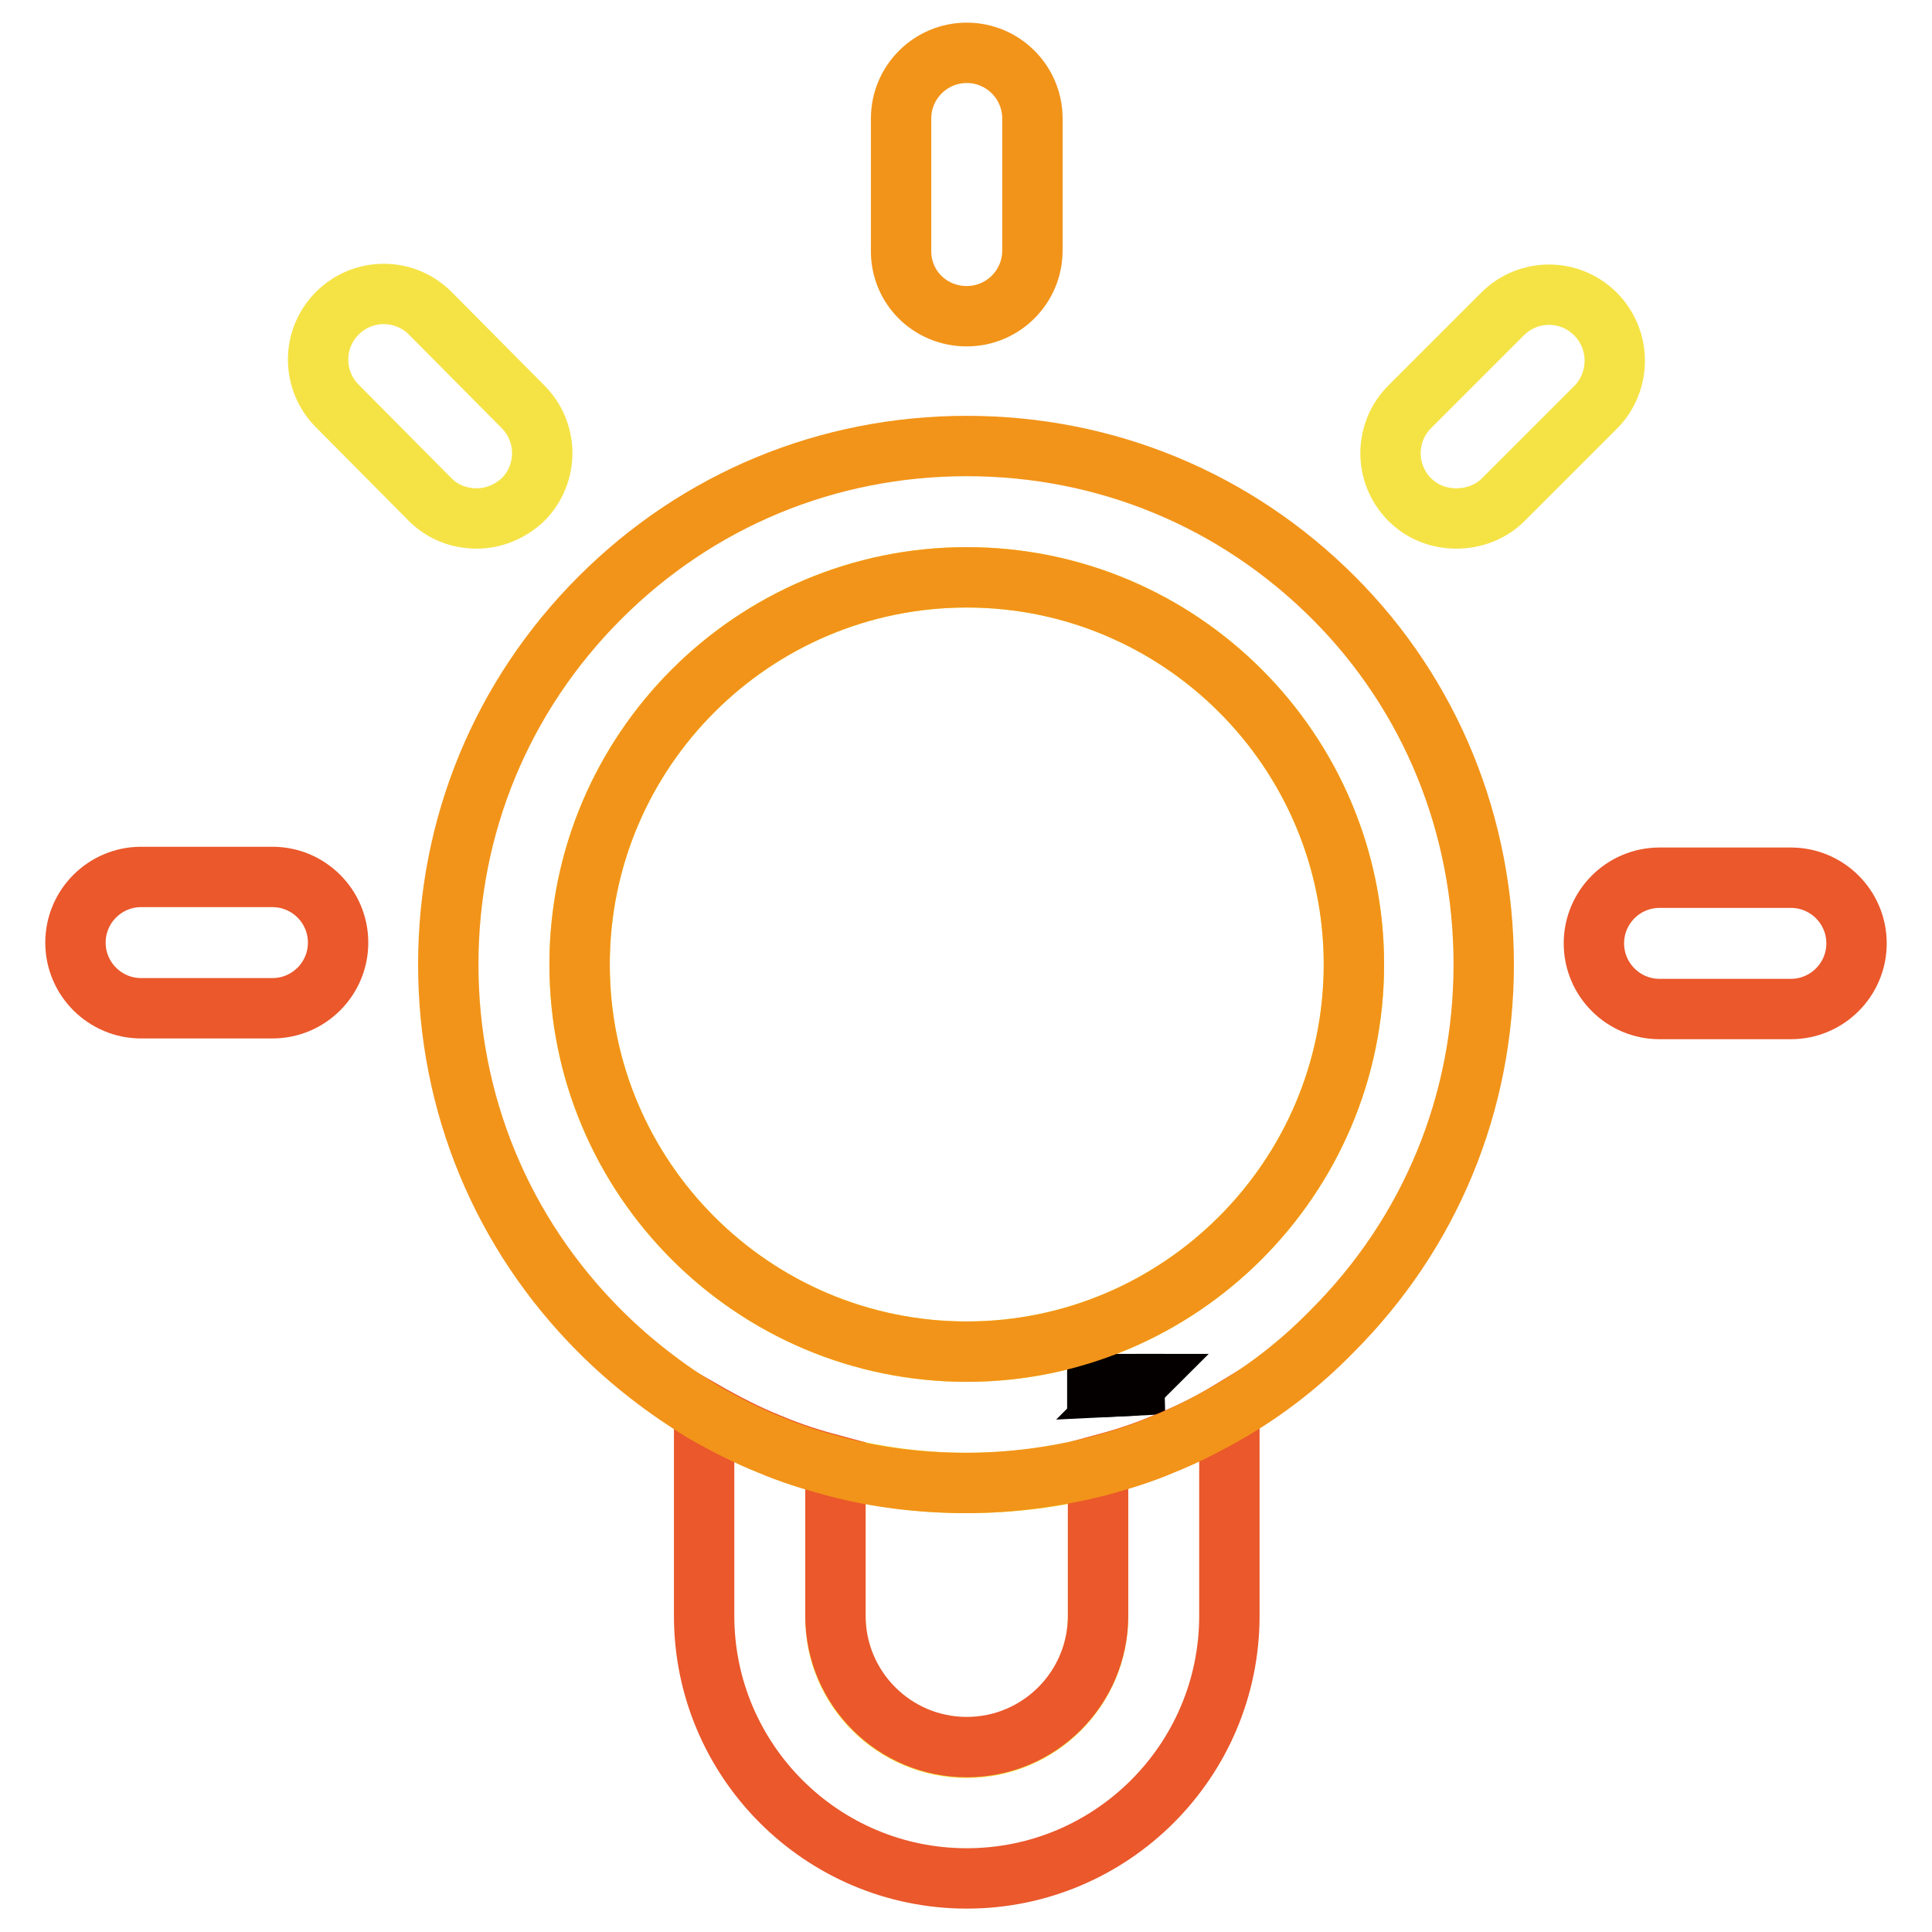
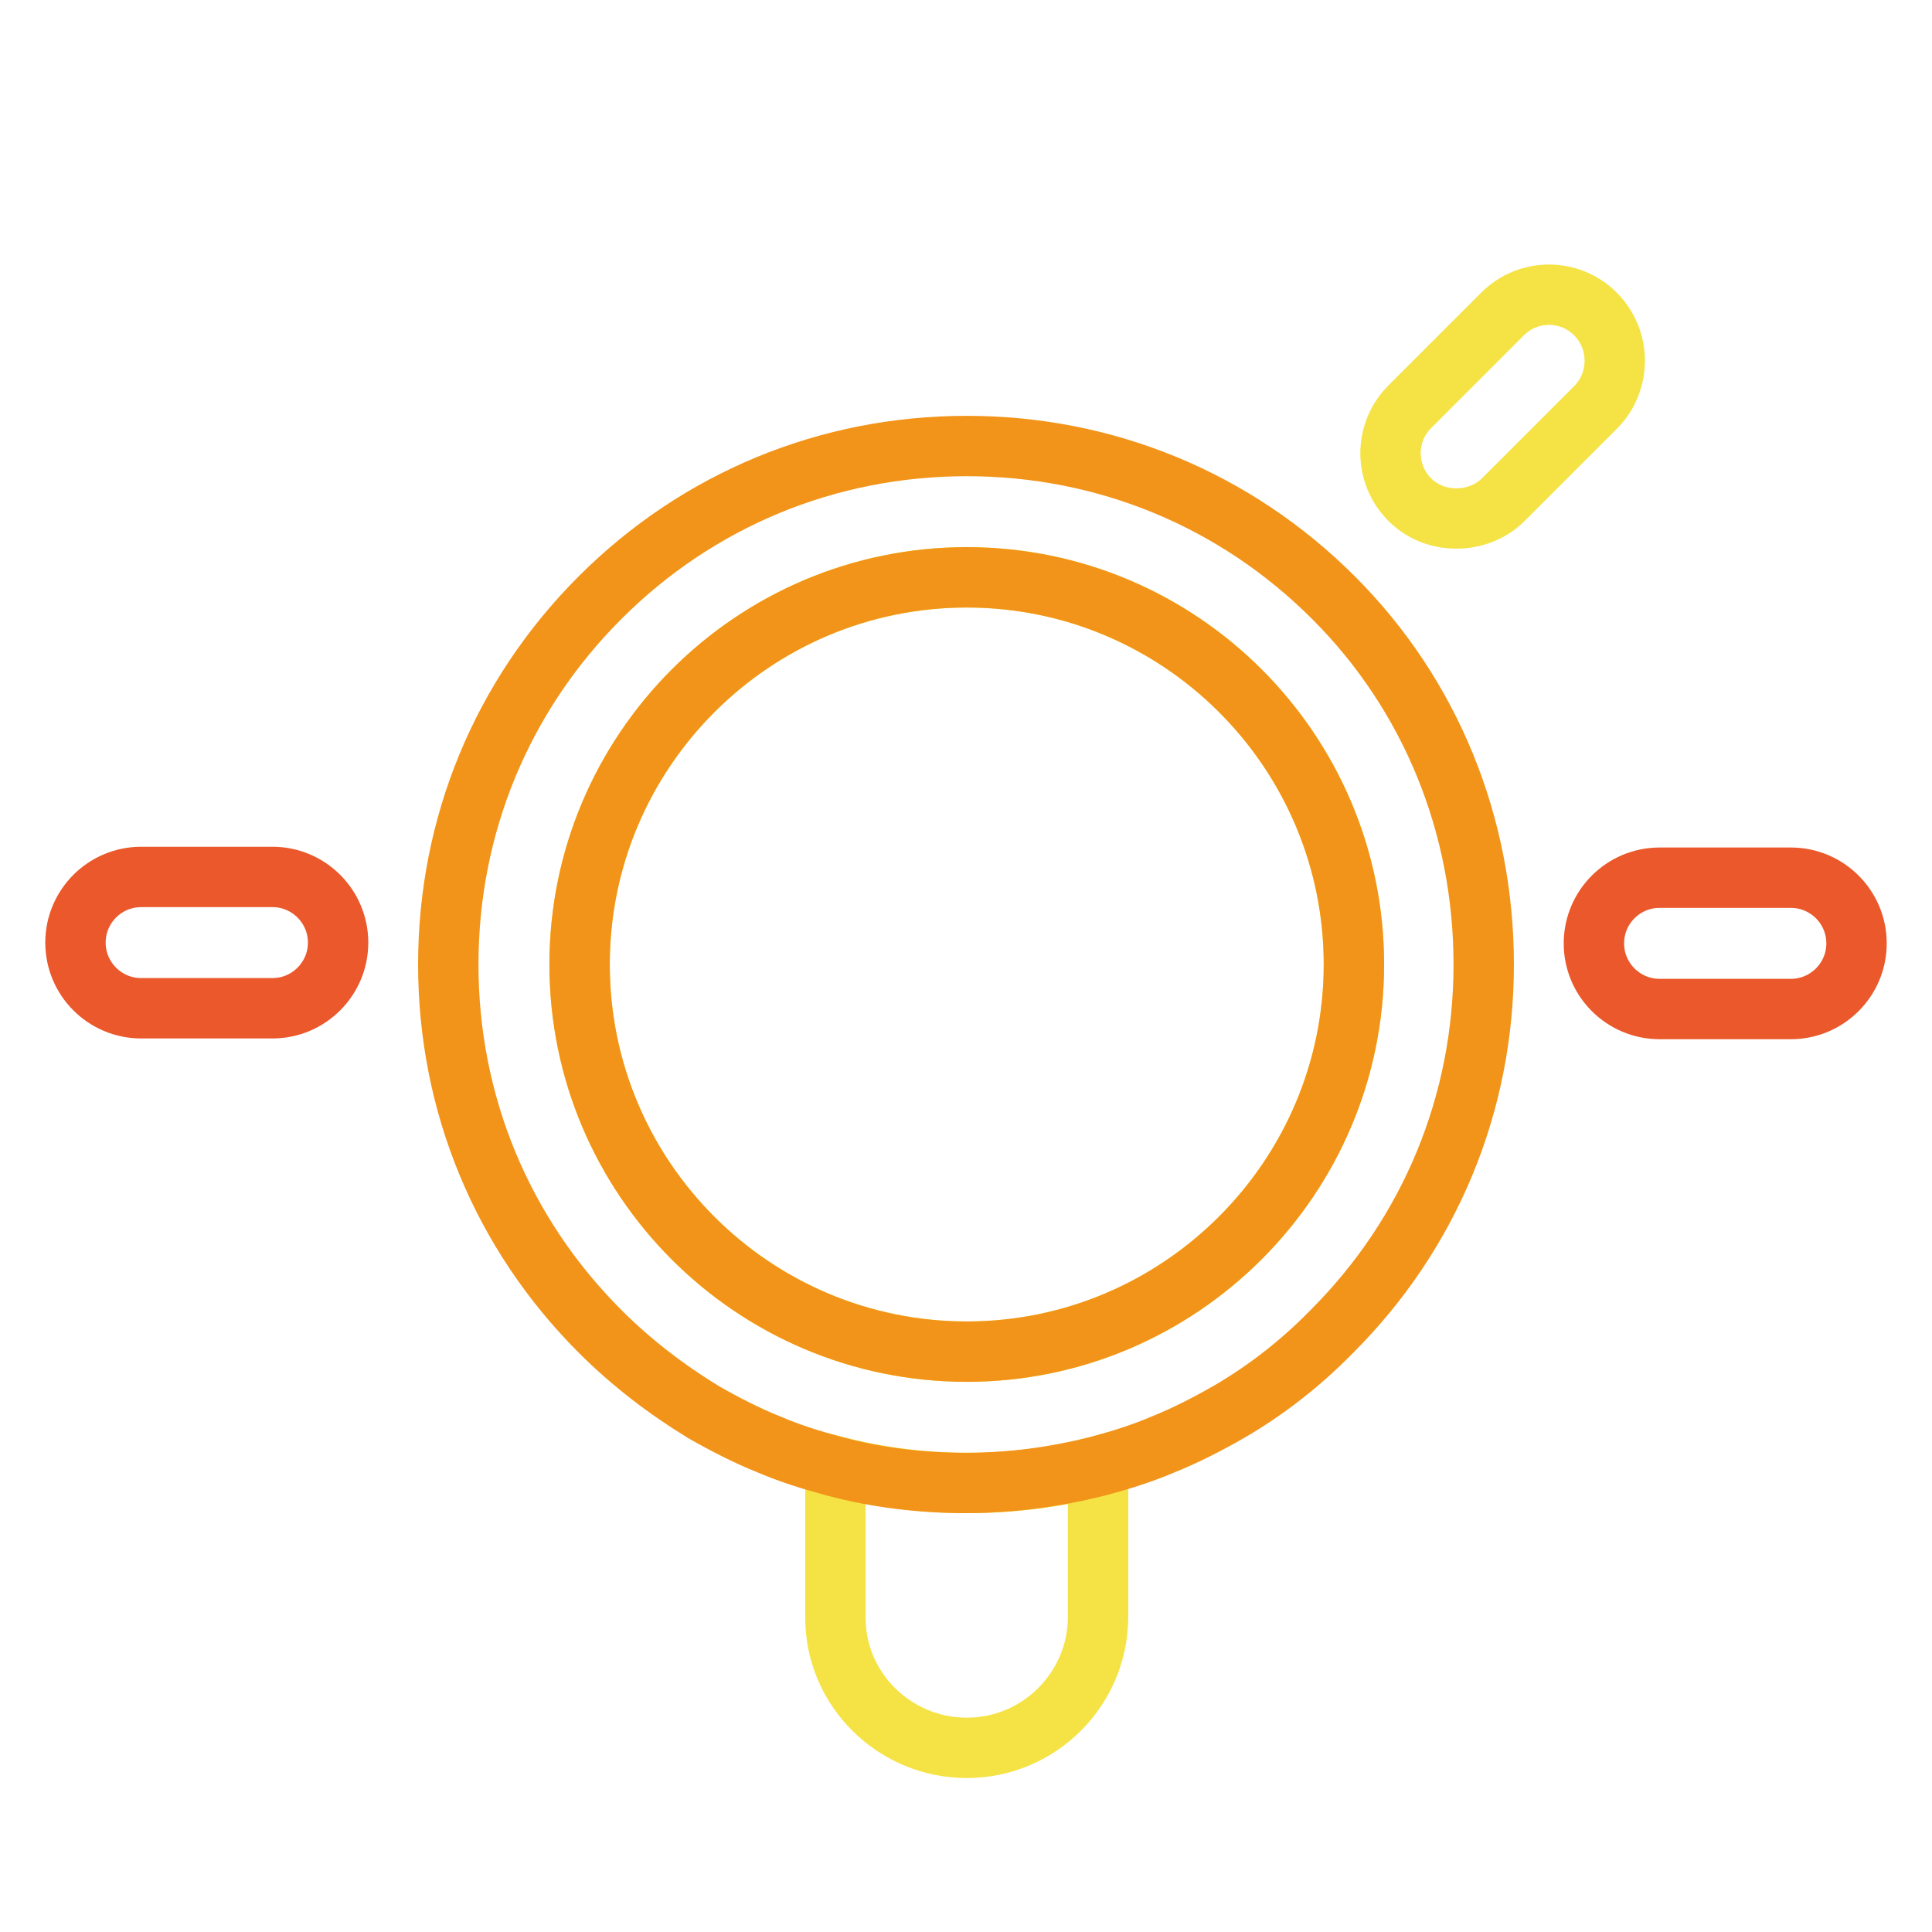
<svg xmlns="http://www.w3.org/2000/svg" version="1.1" x="0px" y="0px" viewBox="0 0 256 256" enable-background="new 0 0 256 256" xml:space="preserve">
  <g>
    <path stroke-width="8" fill-opacity="0" stroke="#f5e346" d="M179.4,127.8c0-28.3-23-51.3-51.3-51.3s-51.3,23-51.3,51.3s23,51.3,51.3,51.3S179.4,156,179.4,127.8z" />
-     <path stroke-width="8" fill-opacity="0" stroke="#f29419" d="M128.1,41.9c4.8,0,8.7-3.9,8.7-8.7V15.7c0-4.8-3.9-8.7-8.7-8.7s-8.7,3.9-8.7,8.7v17.4 C119.3,38,123.2,41.9,128.1,41.9z" />
-     <path stroke-width="8" fill-opacity="0" stroke="#f5e346" d="M69.3,66.2c3.4-3.4,3.4-8.9,0-12.3L57,41.5c-3.4-3.4-8.9-3.4-12.3,0c-3.4,3.4-3.4,8.9,0,12.3L57,66.2 c1.7,1.7,3.9,2.5,6.2,2.5C65.4,68.7,67.6,67.8,69.3,66.2z" />
    <path stroke-width="8" fill-opacity="0" stroke="#ea582b" d="M36.1,116.2H18.7c-4.8,0-8.7,3.9-8.7,8.7c0,4.8,3.9,8.7,8.7,8.7h17.4c4.8,0,8.7-3.9,8.7-8.7 C44.8,120.1,40.9,116.2,36.1,116.2z" />
    <path stroke-width="8" fill-opacity="0" stroke="#f5e346" d="M211.4,41.6c-3.4-3.4-8.9-3.4-12.3,0l-12.3,12.3c-3.4,3.4-3.4,8.9,0,12.3c1.7,1.7,3.9,2.5,6.2,2.5 c2.2,0,4.5-0.8,6.2-2.5l12.3-12.3C214.8,50.5,214.8,45,211.4,41.6z" />
    <path stroke-width="8" fill-opacity="0" stroke="#ea582b" d="M237.3,116.3h-17.4c-4.8,0-8.7,3.9-8.7,8.7c0,4.8,3.9,8.7,8.7,8.7h17.4c4.8,0,8.7-3.9,8.7-8.7 C246,120.2,242.1,116.3,237.3,116.3z" />
    <path stroke-width="8" fill-opacity="0" stroke="#f5e346" d="M128.1,231.6c9.6,0,17.4-7.8,17.4-17.4v-19.9c-5.6,1.5-11.5,2.2-17.4,2.2c-6,0-11.8-0.8-17.4-2.2v19.9 C110.6,223.8,118.5,231.6,128.1,231.6z" />
-     <path stroke-width="8" fill-opacity="0" stroke="#040000" d="M154.2,183.4h-3.7c-0.1,0-0.3,0.1-0.4,0.2L154.2,183.4z" />
-     <path stroke-width="8" fill-opacity="0" stroke="#040000" d="M145.5,183.8l4.6-0.2c0.1,0,0.3-0.1,0.4-0.2h-5.1V183.8z" />
-     <path stroke-width="8" fill-opacity="0" stroke="#ea582b" d="M154.2,191.3c-2.8,1.2-5.7,2.1-8.7,2.9v19.9c0,9.6-7.8,17.4-17.4,17.4c-9.6,0-17.4-7.8-17.4-17.4v-19.9 c-3-0.8-5.9-1.7-8.7-2.9c-3-1.2-5.9-2.7-8.7-4.3v27.1c0,19.2,15.6,34.8,34.8,34.8s34.8-15.6,34.8-34.8V187 C160.1,188.7,157.2,190.1,154.2,191.3z" />
    <path stroke-width="8" fill-opacity="0" stroke="#f29419" d="M176.7,79.2c-13-13-30.2-20.1-48.6-20.1c-18.4,0-35.6,7.1-48.6,20.1c-13,13-20.1,30.2-20.1,48.6 c0,18.4,7.1,35.6,20.1,48.6c4.2,4.2,8.8,7.7,13.7,10.7c2.8,1.6,5.7,3.1,8.7,4.3c2.8,1.2,5.7,2.1,8.7,2.9c5.6,1.5,11.5,2.2,17.4,2.2 c6,0,11.8-0.8,17.4-2.2c3-0.8,5.9-1.7,8.7-2.9c3-1.2,5.9-2.7,8.7-4.3c5-2.9,9.6-6.5,13.7-10.7c13-13,20.1-30.2,20.1-48.6 S189.6,92.1,176.7,79.2z M128.1,179.1c-28.3,0-51.3-23-51.3-51.3s23-51.3,51.3-51.3s51.3,23,51.3,51.3S156.3,179.1,128.1,179.1z" />
  </g>
</svg>